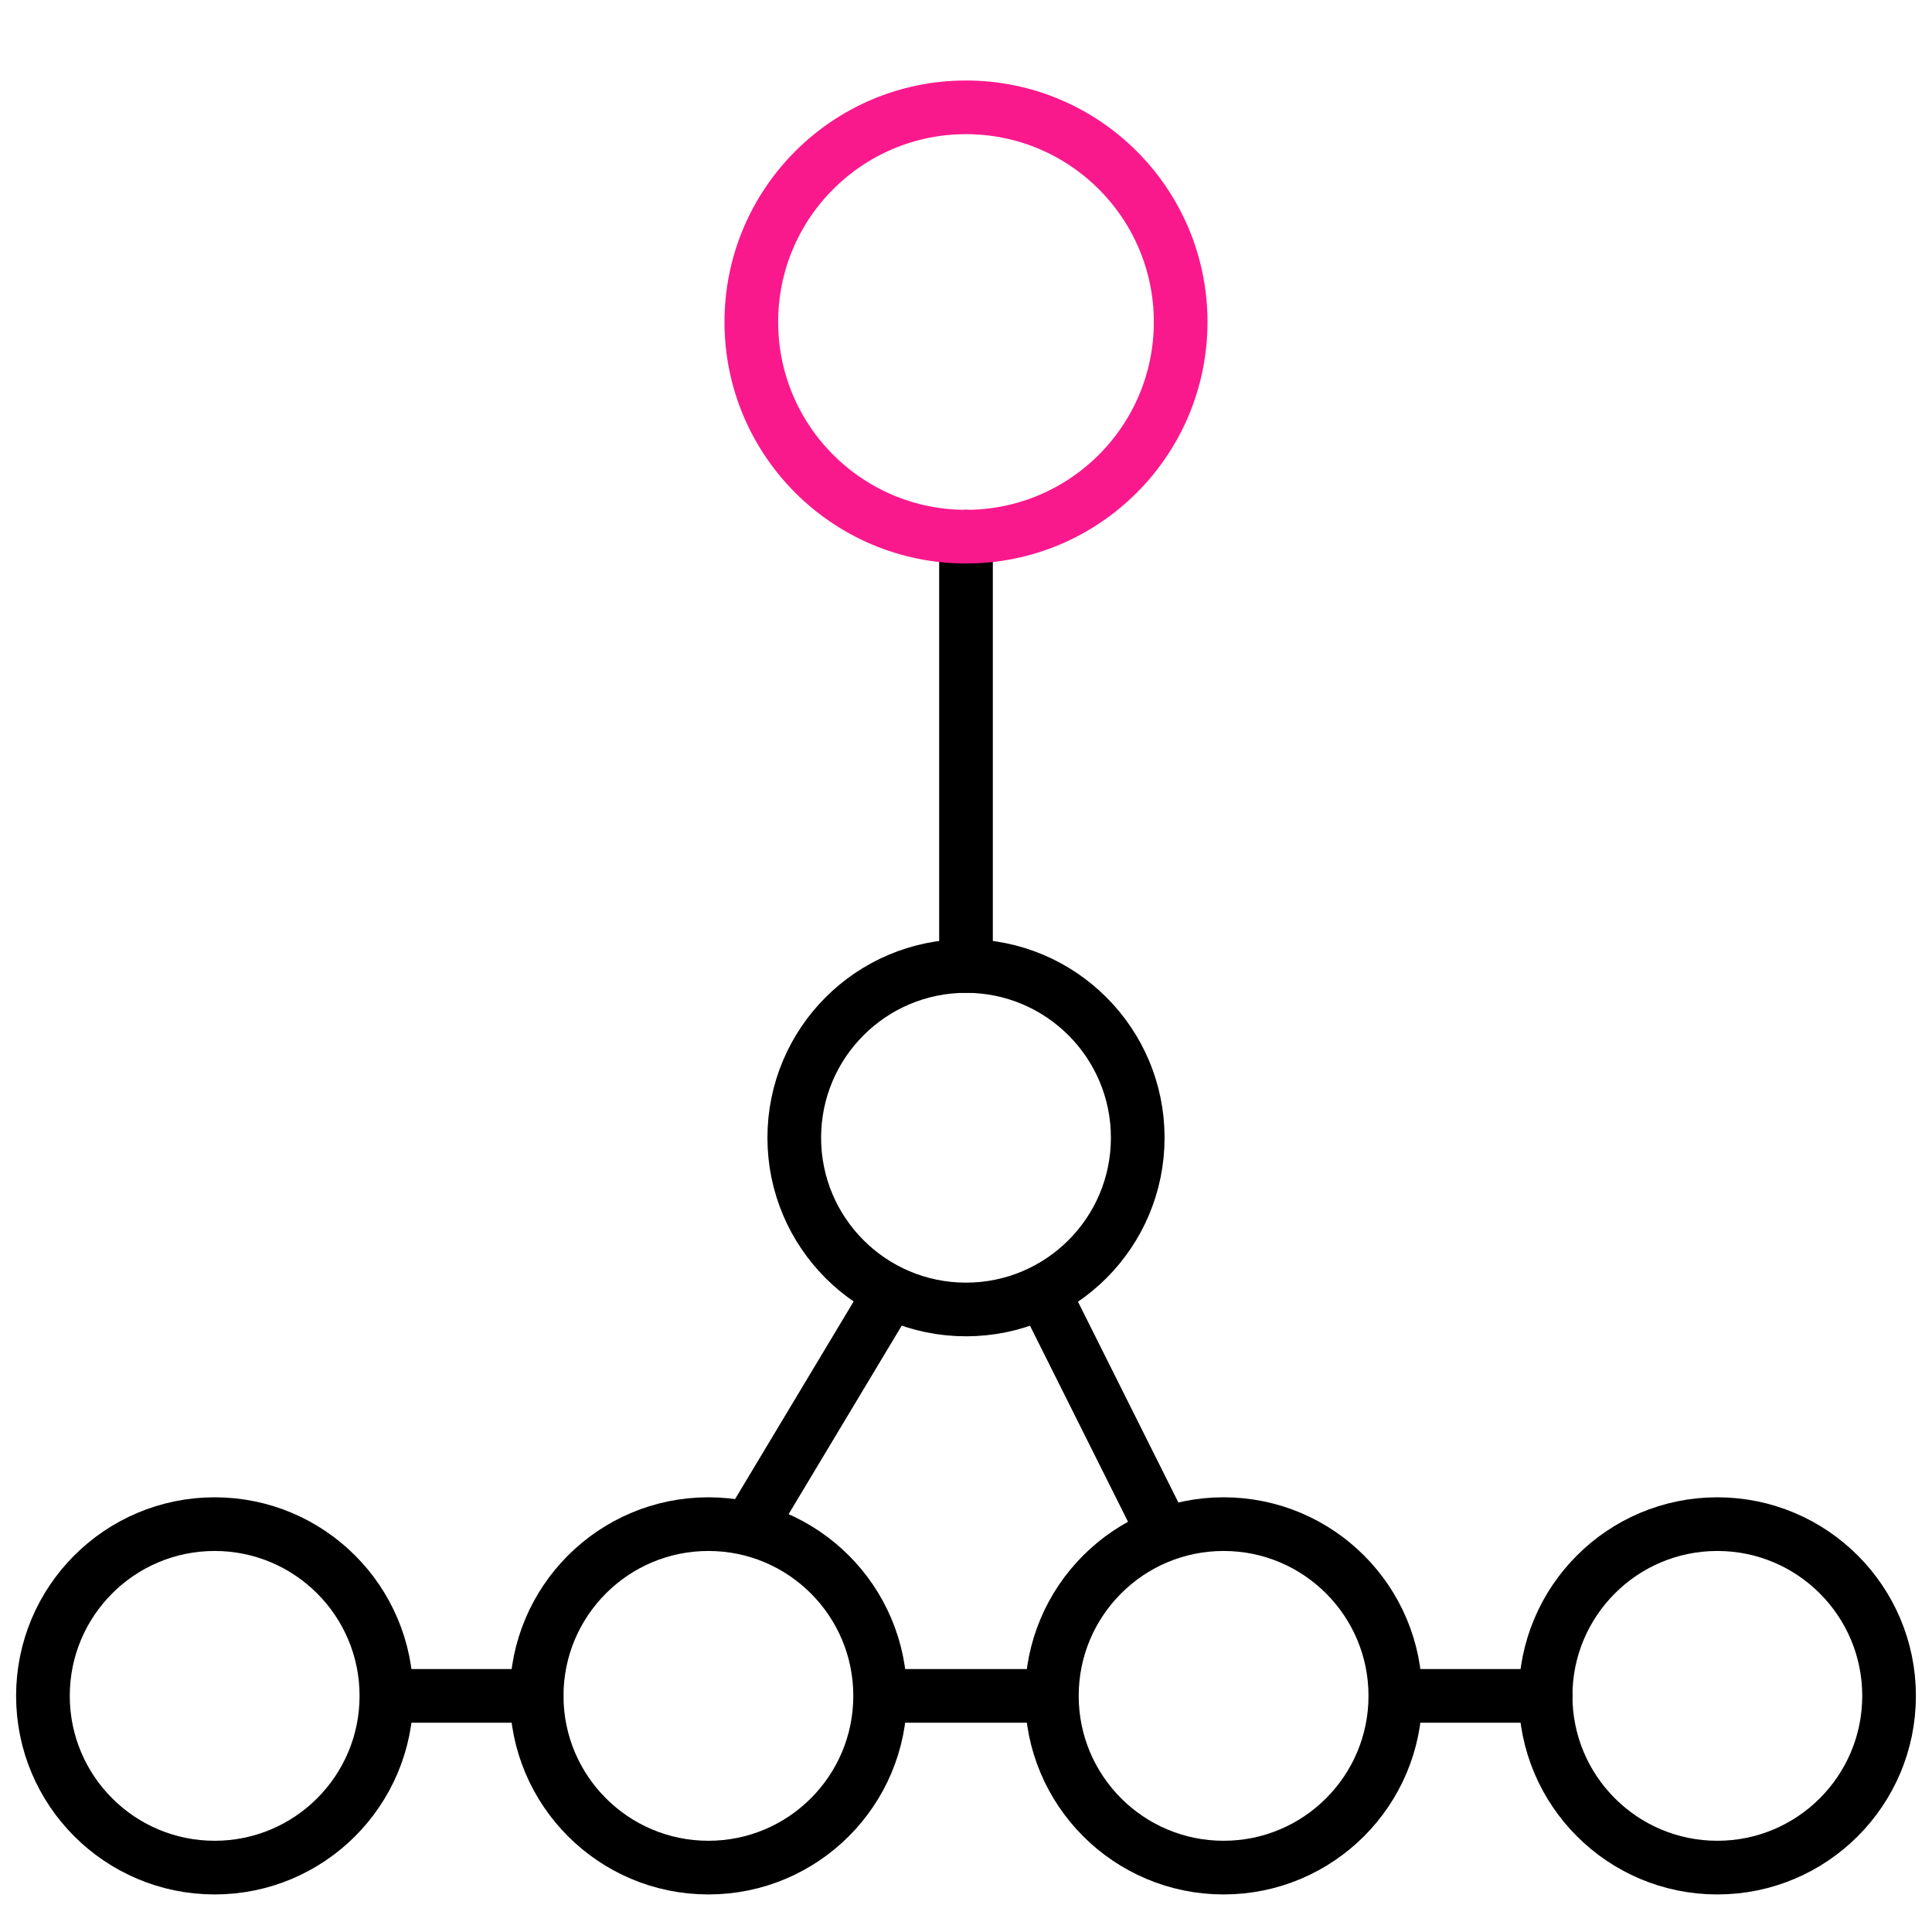
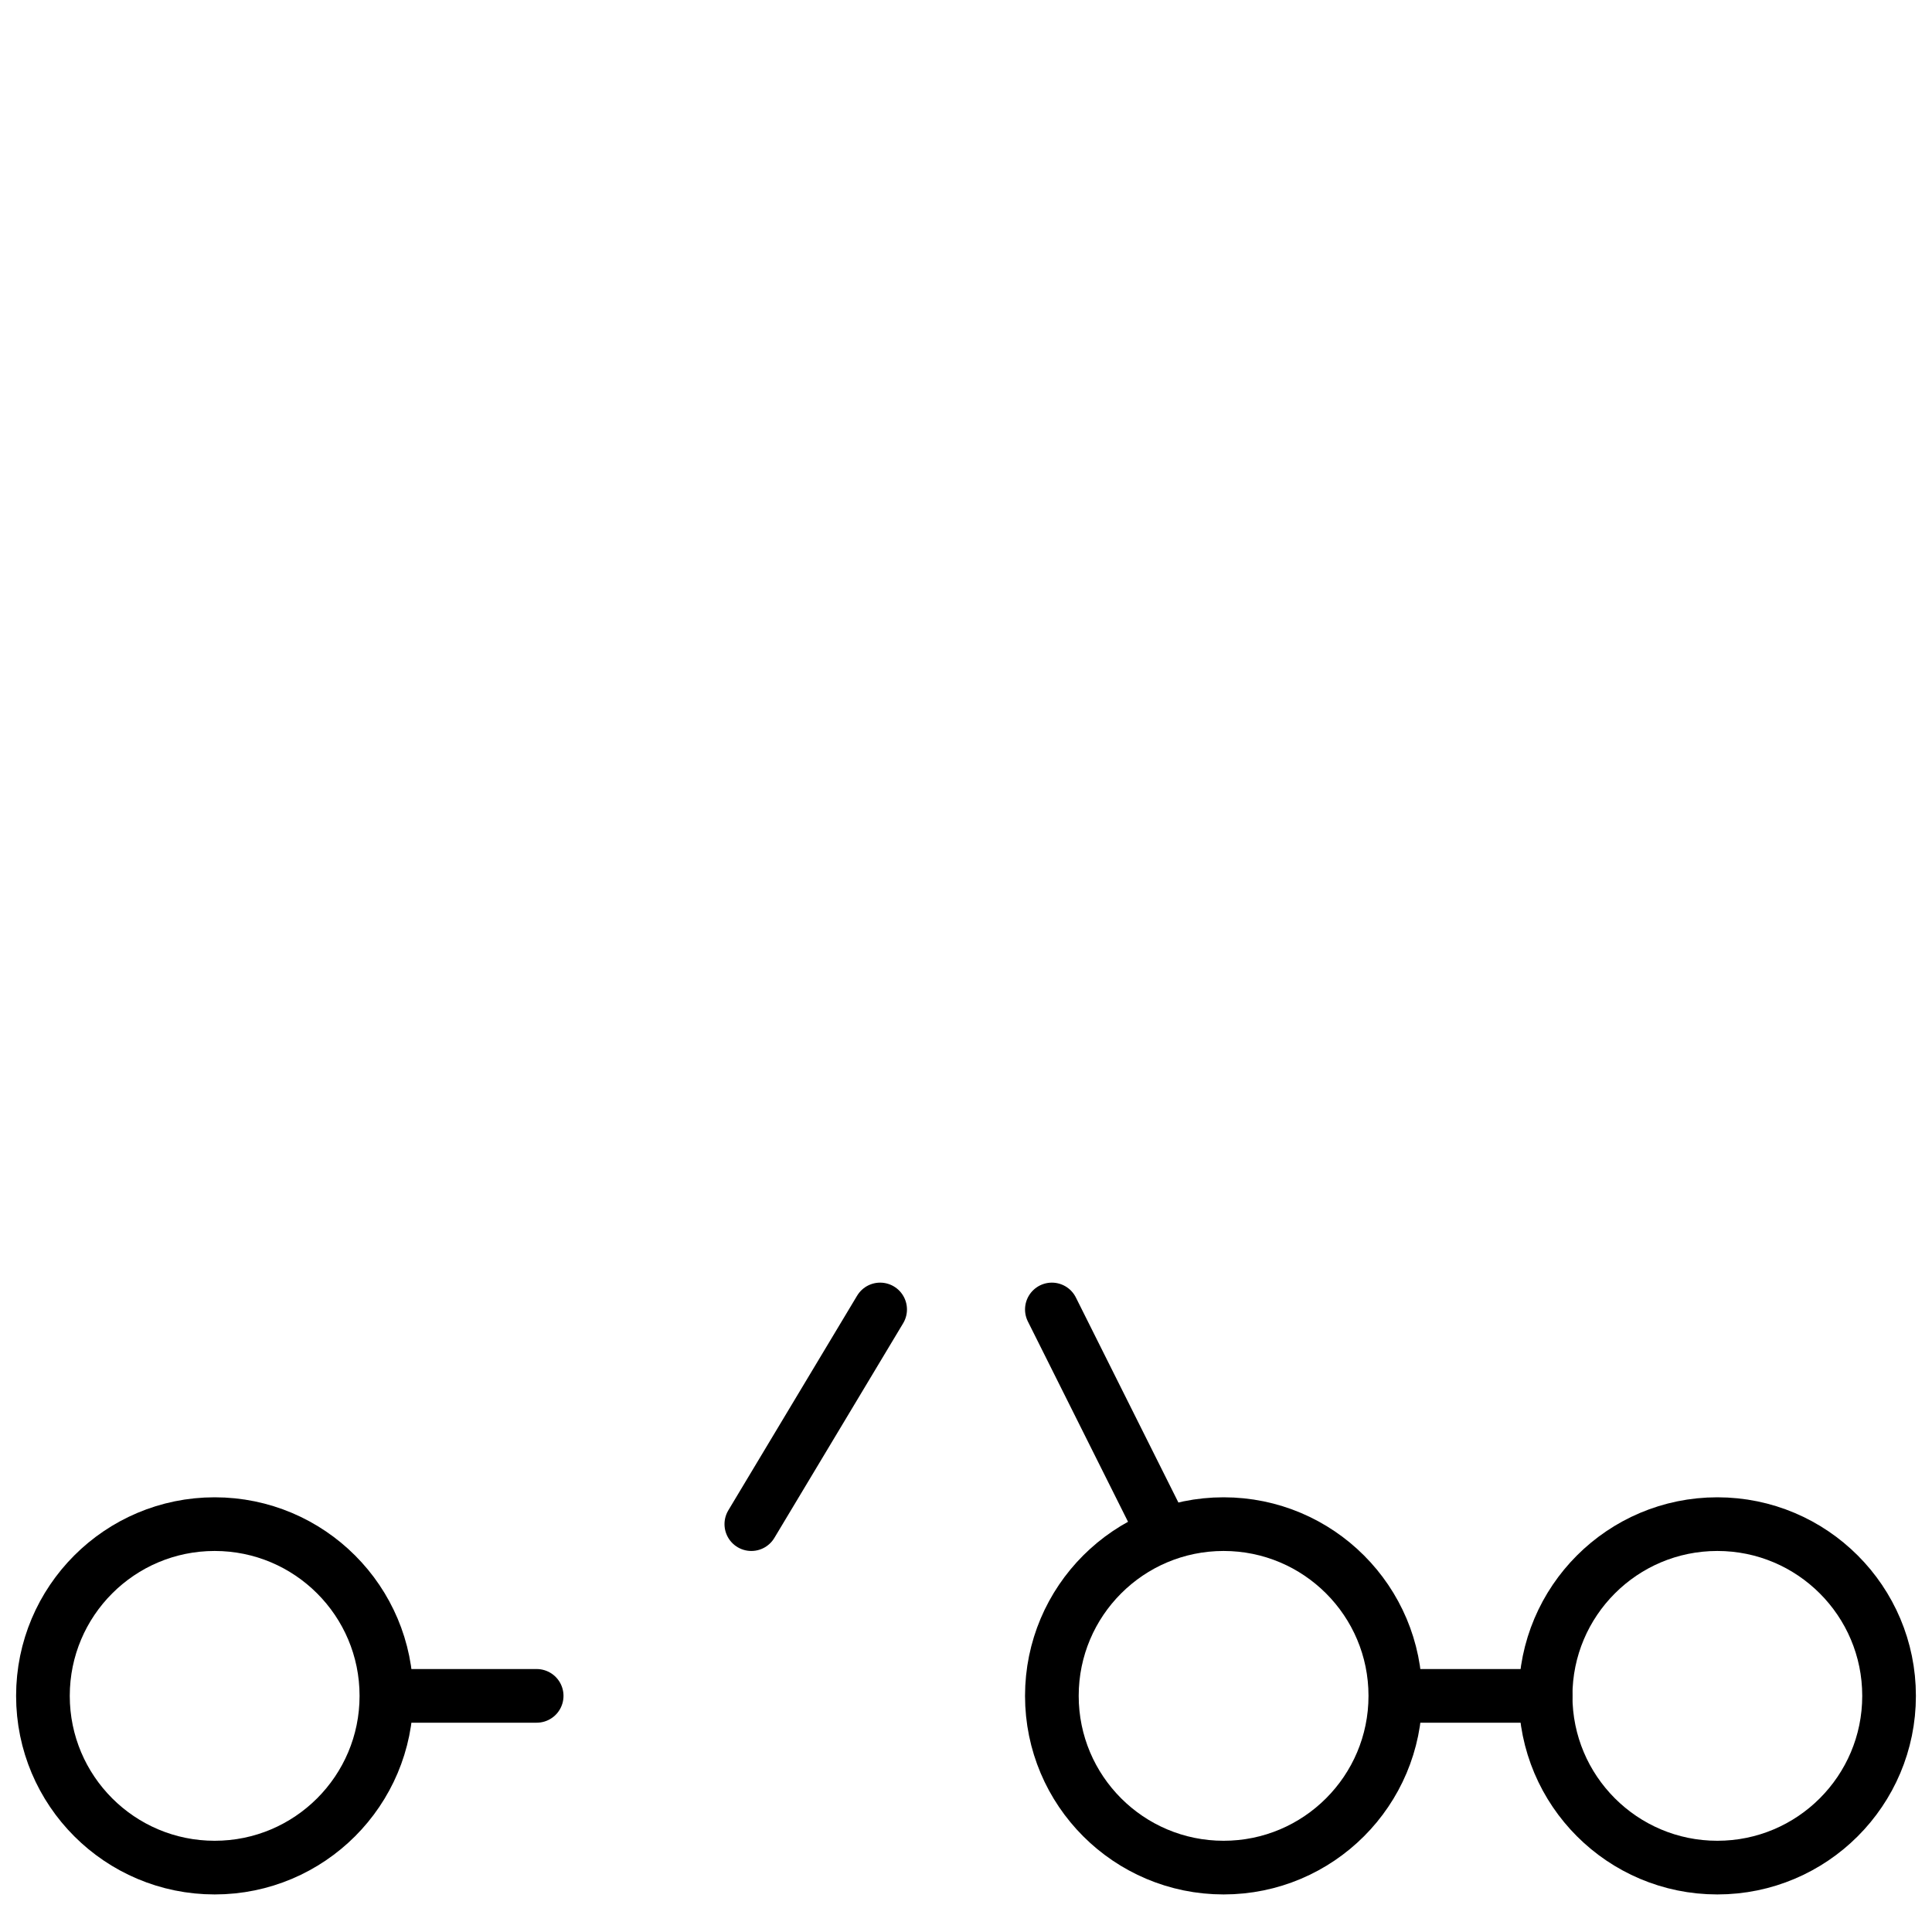
<svg xmlns="http://www.w3.org/2000/svg" width="90" height="90" viewBox="0 0 90 90" fill="none">
-   <path d="M45 45L45 25" stroke="black" stroke-width="2.5" stroke-linecap="round" stroke-linejoin="round" />
-   <path d="M45 61C49.418 61 53 57.418 53 53C53 48.582 49.418 45 45 45C40.582 45 37 48.582 37 53C37 57.418 40.582 61 45 61Z" stroke="black" stroke-width="2.5" stroke-miterlimit="10" />
  <path d="M10 87C14.418 87 18 83.418 18 79C18 74.582 14.418 71 10 71C5.582 71 2 74.582 2 79C2 83.418 5.582 87 10 87Z" stroke="black" stroke-width="2.5" stroke-miterlimit="10" />
-   <path d="M33 87C37.418 87 41 83.418 41 79C41 74.582 37.418 71 33 71C28.582 71 25 74.582 25 79C25 83.418 28.582 87 33 87Z" stroke="black" stroke-width="2.5" stroke-miterlimit="10" />
  <path d="M57 87C61.418 87 65 83.418 65 79C65 74.582 61.418 71 57 71C52.582 71 49 74.582 49 79C49 83.418 52.582 87 57 87Z" stroke="black" stroke-width="2.5" stroke-miterlimit="10" />
  <path d="M80 87C84.418 87 88 83.418 88 79C88 74.582 84.418 71 80 71C75.582 71 72 74.582 72 79C72 83.418 75.582 87 80 87Z" stroke="black" stroke-width="2.5" stroke-miterlimit="10" />
-   <path d="M45 25C50.521 25 55 20.521 55 15C55 9.479 50.521 5 45 5C39.479 5 35 9.479 35 15C35 20.521 39.479 25 45 25Z" stroke="#FA198C" stroke-width="2.5" stroke-linecap="round" stroke-linejoin="round" />
  <path d="M19 79L25 79" stroke="black" stroke-width="2.5" stroke-linecap="round" stroke-linejoin="round" />
-   <path d="M42 79L48 79" stroke="black" stroke-width="2.5" stroke-linecap="round" stroke-linejoin="round" />
  <path d="M66 79L72 79" stroke="black" stroke-width="2.5" stroke-linecap="round" stroke-linejoin="round" />
  <path d="M35 71L41 61" stroke="black" stroke-width="2.5" stroke-linecap="round" stroke-linejoin="round" />
  <path d="M54 71L49 61" stroke="black" stroke-width="2.5" stroke-linecap="round" stroke-linejoin="round" />
</svg>